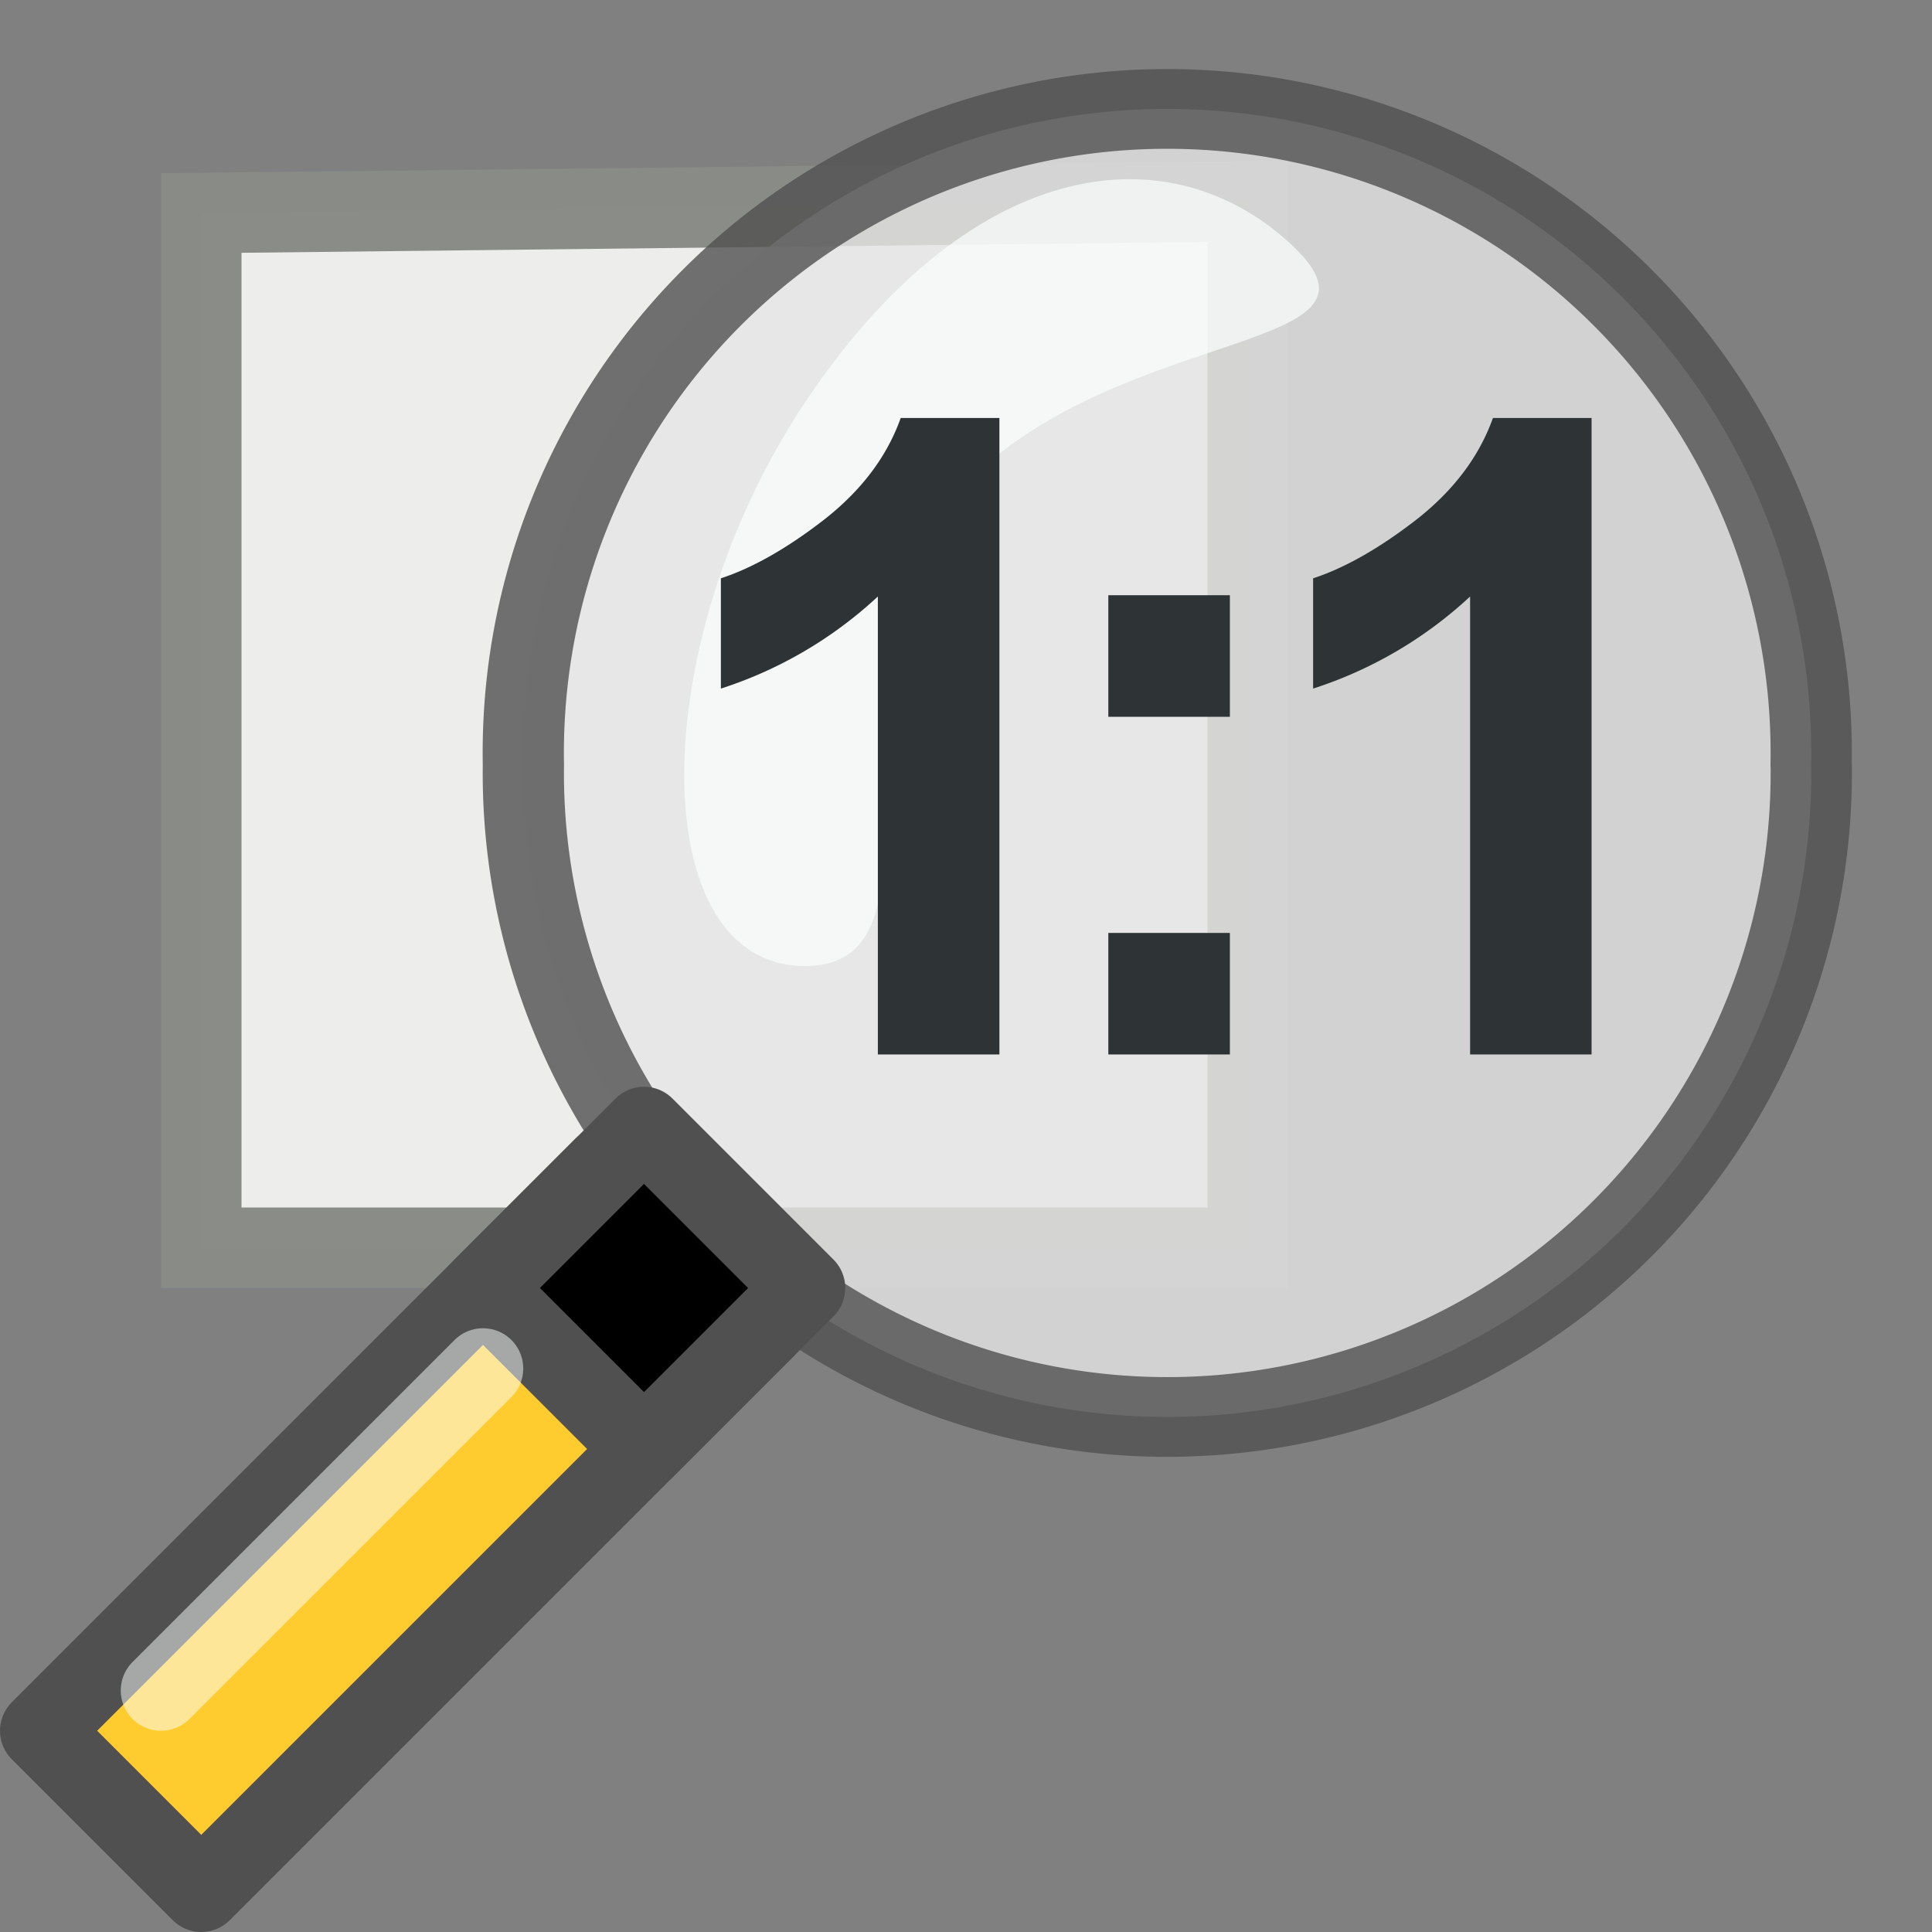
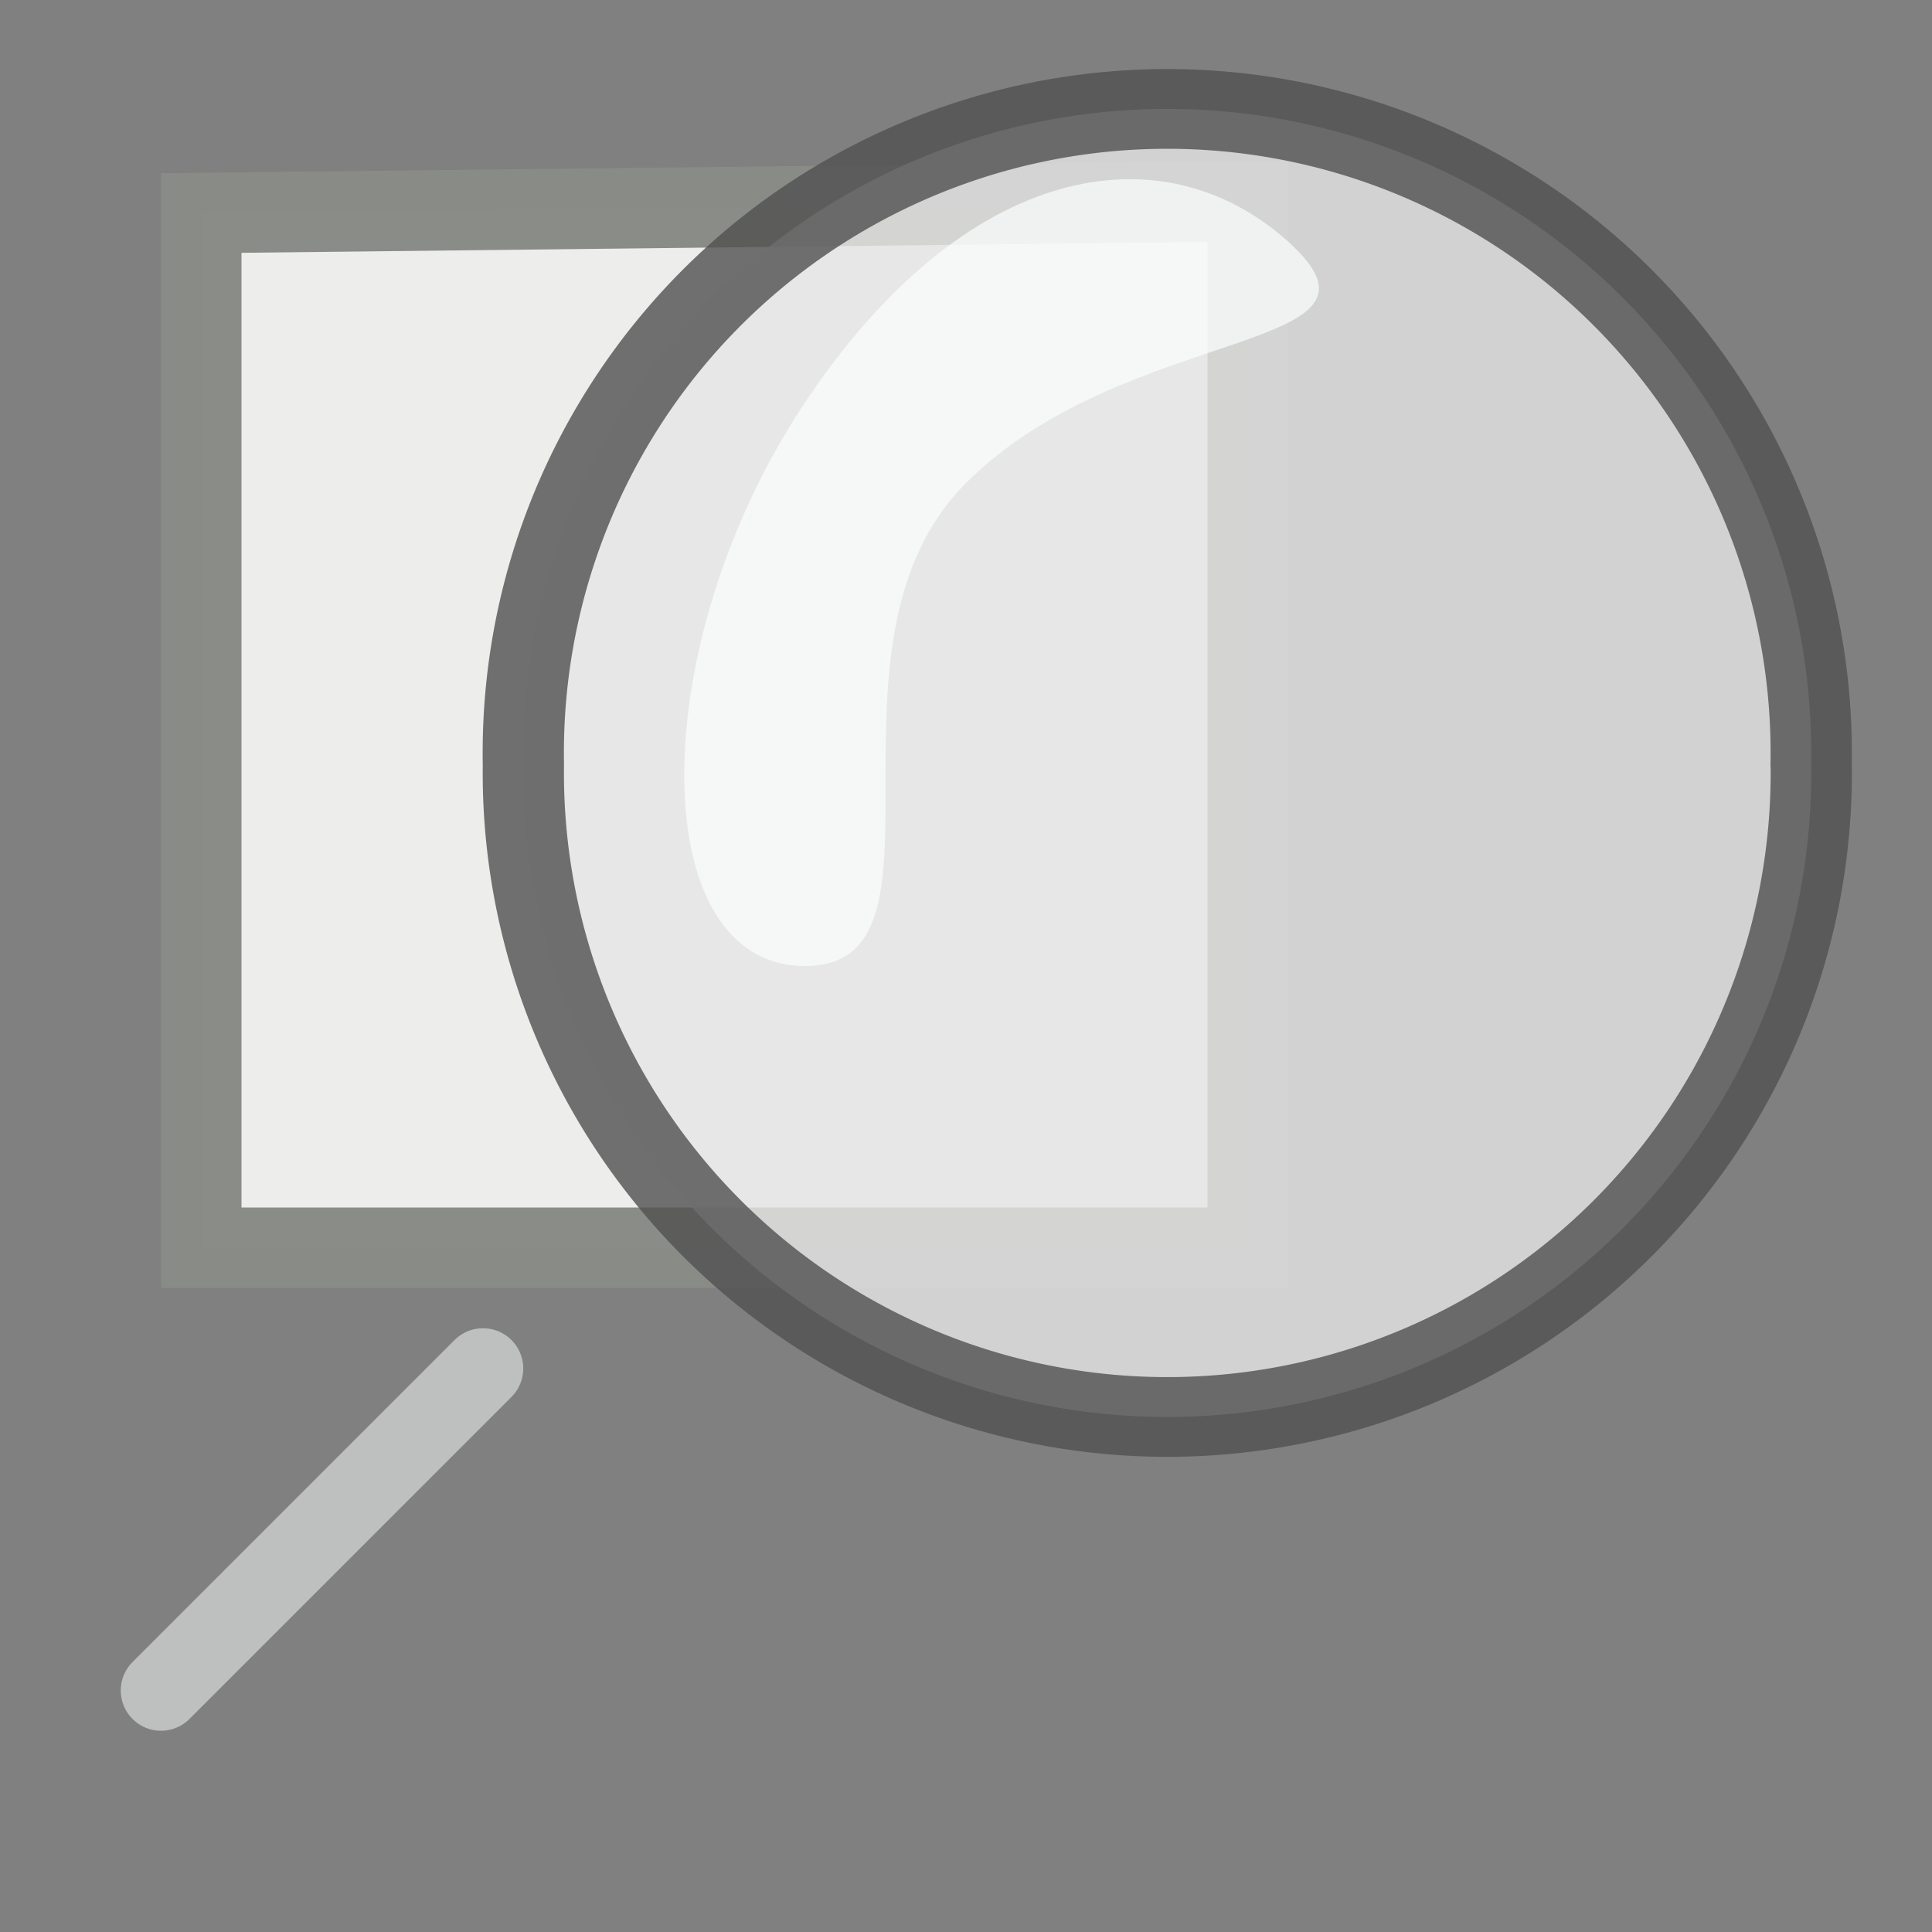
<svg xmlns="http://www.w3.org/2000/svg" height="24" width="24">
  <rect width="100%" height="100%" fill="#808080" stroke="none" />
  <path d="m2.5 2.646 13-.146v13h-13z" fill="#eeeeec" opacity=".99" stroke="#898b86" stroke-dashoffset=".96" />
  <g stroke="#505050" stroke-linejoin="round">
-     <path d="m7.5 14.5c0 2 2 2 2 2l-7 7-2-2z" fill="#ffcc30" fill-rule="evenodd" />
    <path d="m17.961 7a5.961 6.074 0 1 1 -11.921 0 5.961 6.074 0 1 1 11.92 0z" fill="#e6e6e6" opacity=".8" stroke-dashoffset="7" stroke-linecap="round" stroke-width=".752" transform="matrix(1.342 0 0 1.317 -1.604 .28)" />
-     <path d="m6 16 2-2 2 2-2 2z" fill-rule="evenodd" />
  </g>
  <path d="m10 5c2-3 4.442-3.398 6-2s-2 1-4 3 0 6-2 6-2-4 0-7z" fill="#fcffff" fill-rule="evenodd" opacity=".7" />
  <path d="m2 21 4-4" opacity=".5" stroke="#fcffff" stroke-linecap="round" stroke-linejoin="round" />
-   <path d="m12.415 13.099h-1.51v-5.689a5.203 5.203 0 0 1 -1.95 1.144v-1.37c.394-.129.822-.372 1.284-.73.462-.362.78-.783.95-1.262h1.226zm1.353-4.195v-1.51h1.51v1.51zm0 4.195v-1.51h1.51v1.51zm6.003 0h-1.509v-5.689a5.203 5.203 0 0 1 -1.95 1.144v-1.37c.394-.129.822-.372 1.284-.73.462-.362.779-.783.95-1.262h1.225z" fill="#2e3436" />
</svg>